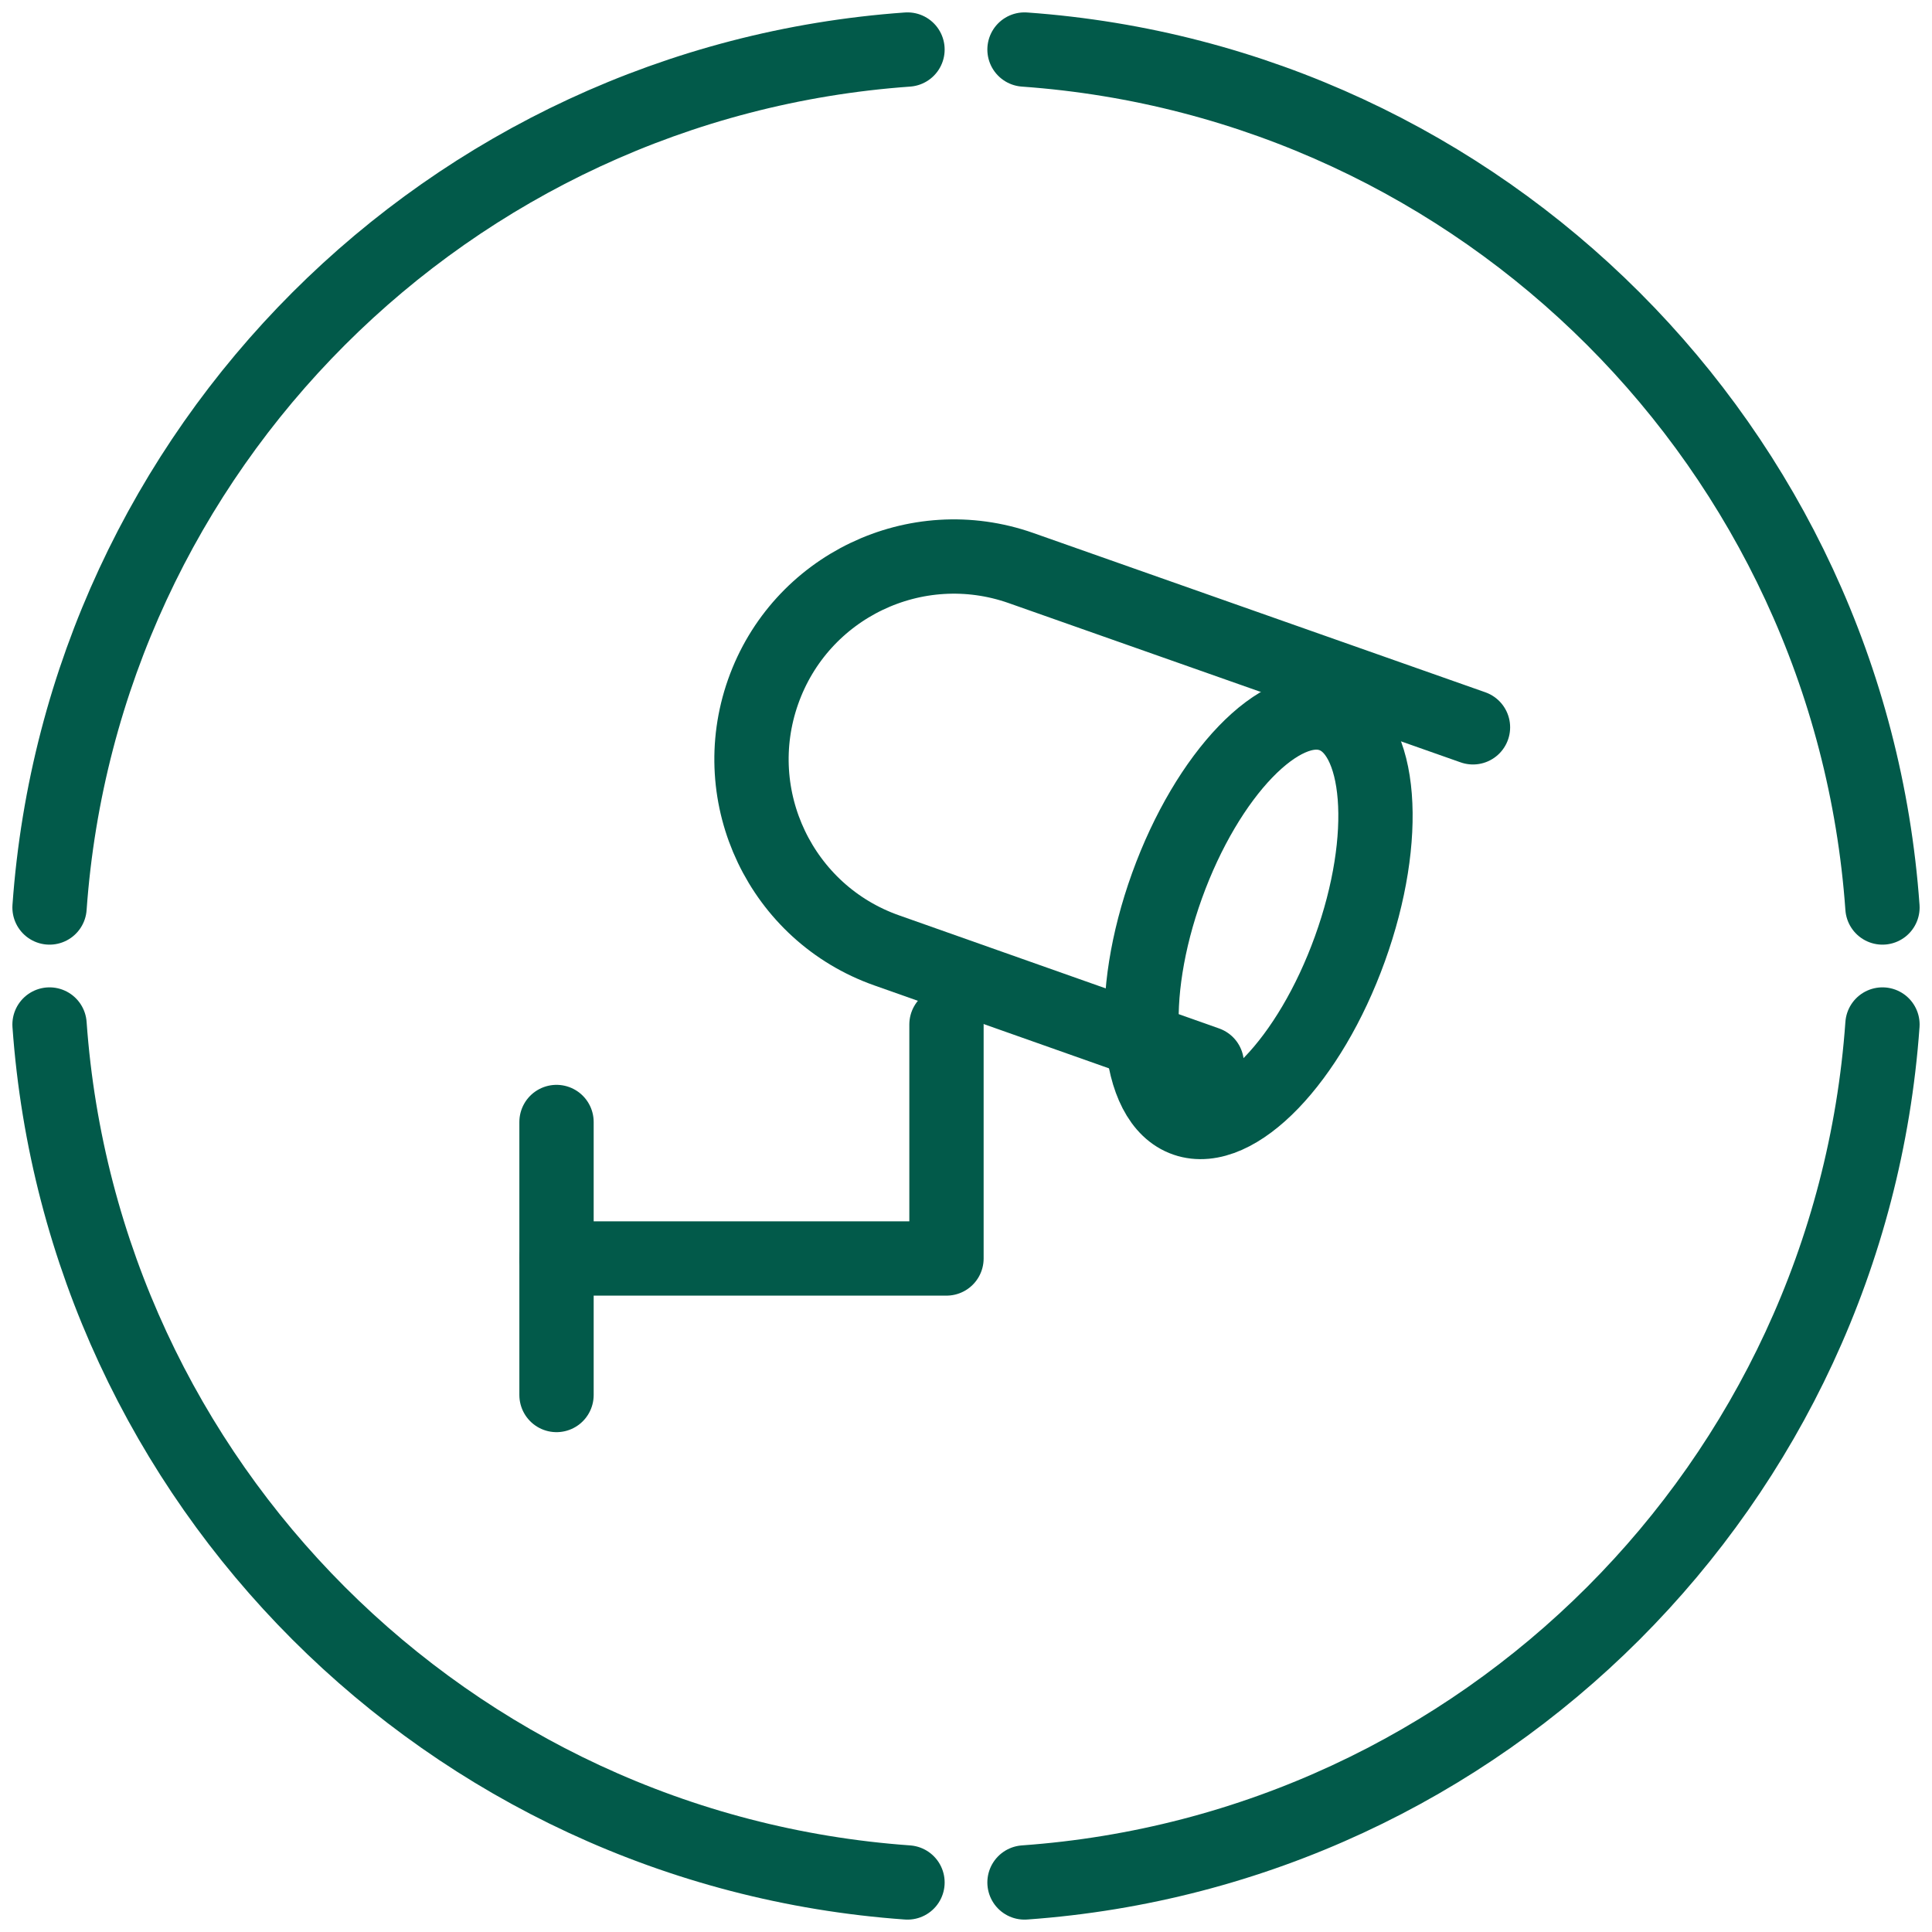
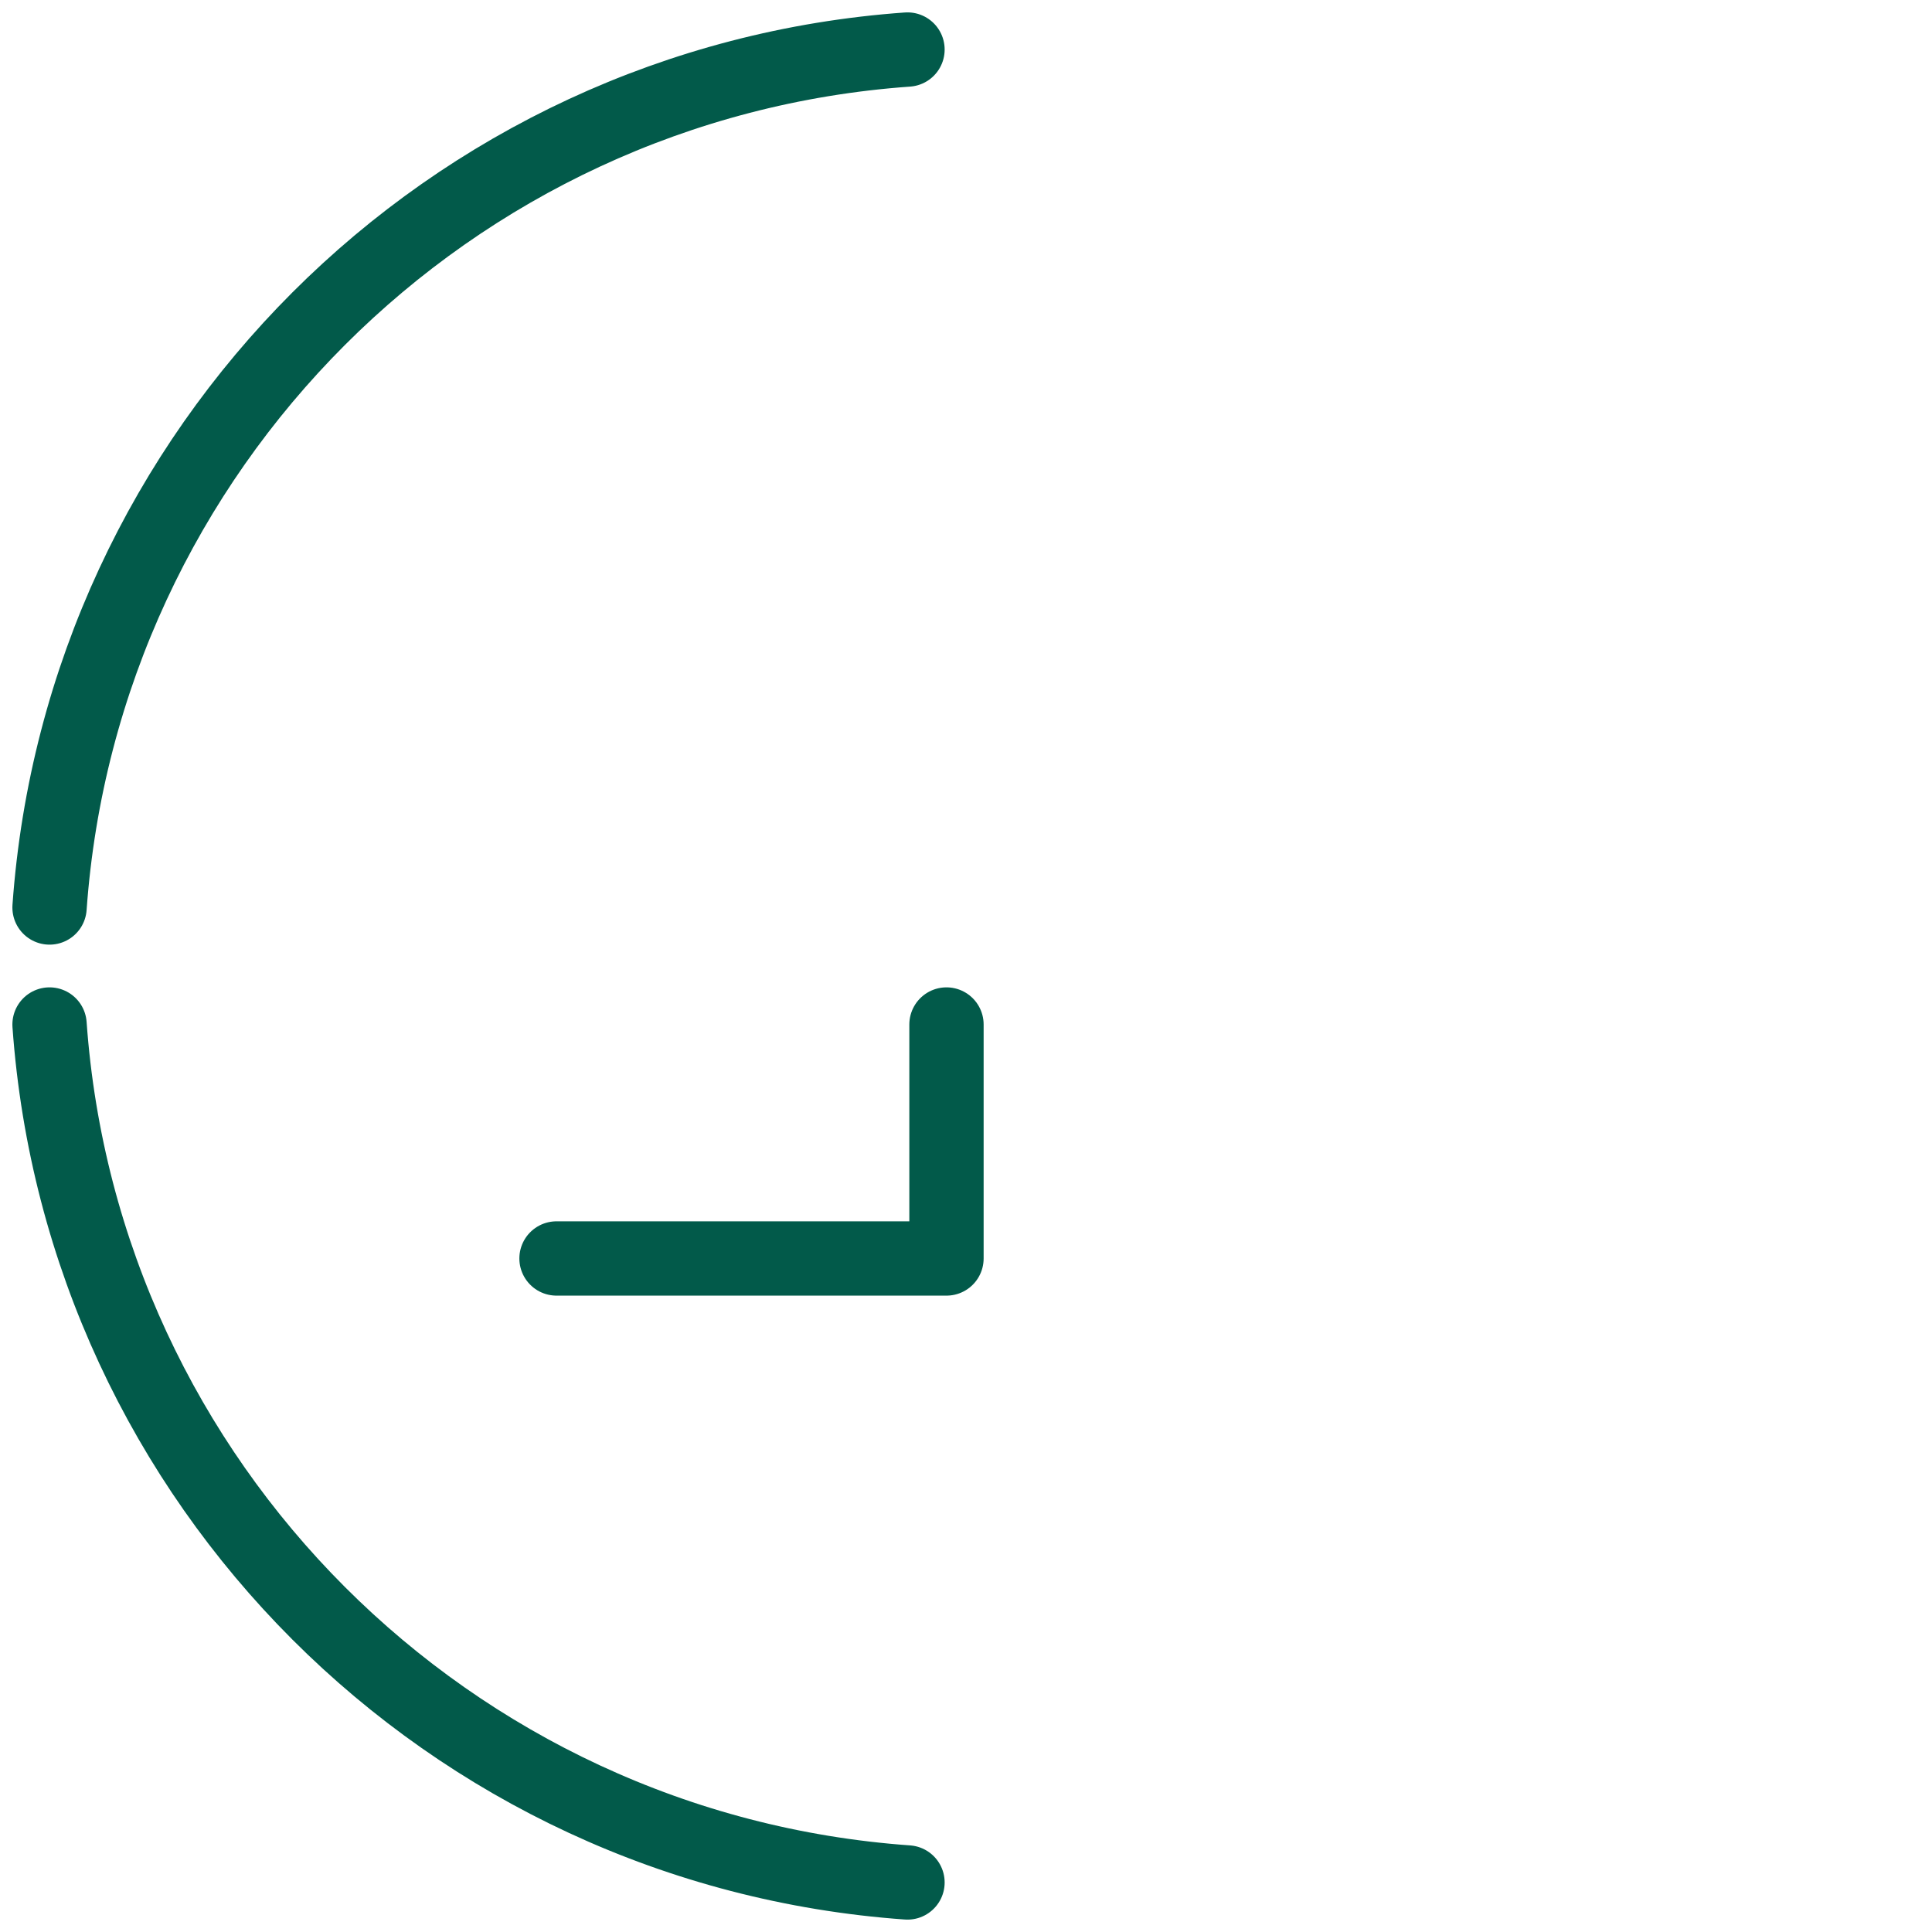
<svg xmlns="http://www.w3.org/2000/svg" width="39px" height="39px" viewBox="0 0 39 39" version="1.1">
  <title>Group 17</title>
  <desc>Created with Sketch.</desc>
  <g id="Page-1" stroke="none" stroke-width="1" fill="none" fill-rule="evenodd" stroke-linecap="round" stroke-linejoin="round">
    <g id="Dropdown-Menu" transform="translate(-525, -405)" stroke="#025A4A" stroke-width="1.5">
      <g id="Group-11" transform="translate(153, 195)">
        <g id="Group-9" transform="translate(24, 72)">
          <g id="Group-2" transform="translate(349, 1)">
            <g id="Group-7" transform="translate(0, 138)">
              <g id="Group-17">
                <path d="M0,19.681 C0.66,28.945 8.055,36.34 17.319,37" id="Stroke-1" />
-                 <path d="M37,17.319 C36.34,8.055 28.945,0.66 19.681,0" id="Stroke-3" />
                <path d="M17.319,0 C8.055,0.66 0.66,8.055 0,17.319" id="Stroke-5" />
-                 <path d="M19.681,37 C28.945,36.34 36.34,28.945 37,19.681" id="Stroke-7" />
-                 <path d="M22.558,16.879 C21.745,19.134 21.912,21.247 22.931,21.599 C23.951,21.951 25.437,20.408 26.25,18.153 C27.064,15.898 26.897,13.785 25.877,13.433 C24.857,13.081 23.372,14.624 22.558,16.879 Z" id="Stroke-9" />
                <polyline id="Stroke-11" points="18.106 19.681 18.106 24.404 10.234 24.404" />
-                 <path d="M10.234,21.649 L10.234,27.16" id="Stroke-13" />
-                 <path d="M28.734,13.682 L19.611,10.467 C17.485,9.718 15.154,10.836 14.404,12.965 L14.404,12.965 C13.653,15.096 14.77,17.433 16.897,18.184 L23.36,20.468" id="Stroke-15" />
              </g>
            </g>
          </g>
        </g>
      </g>
    </g>
  </g>
</svg>